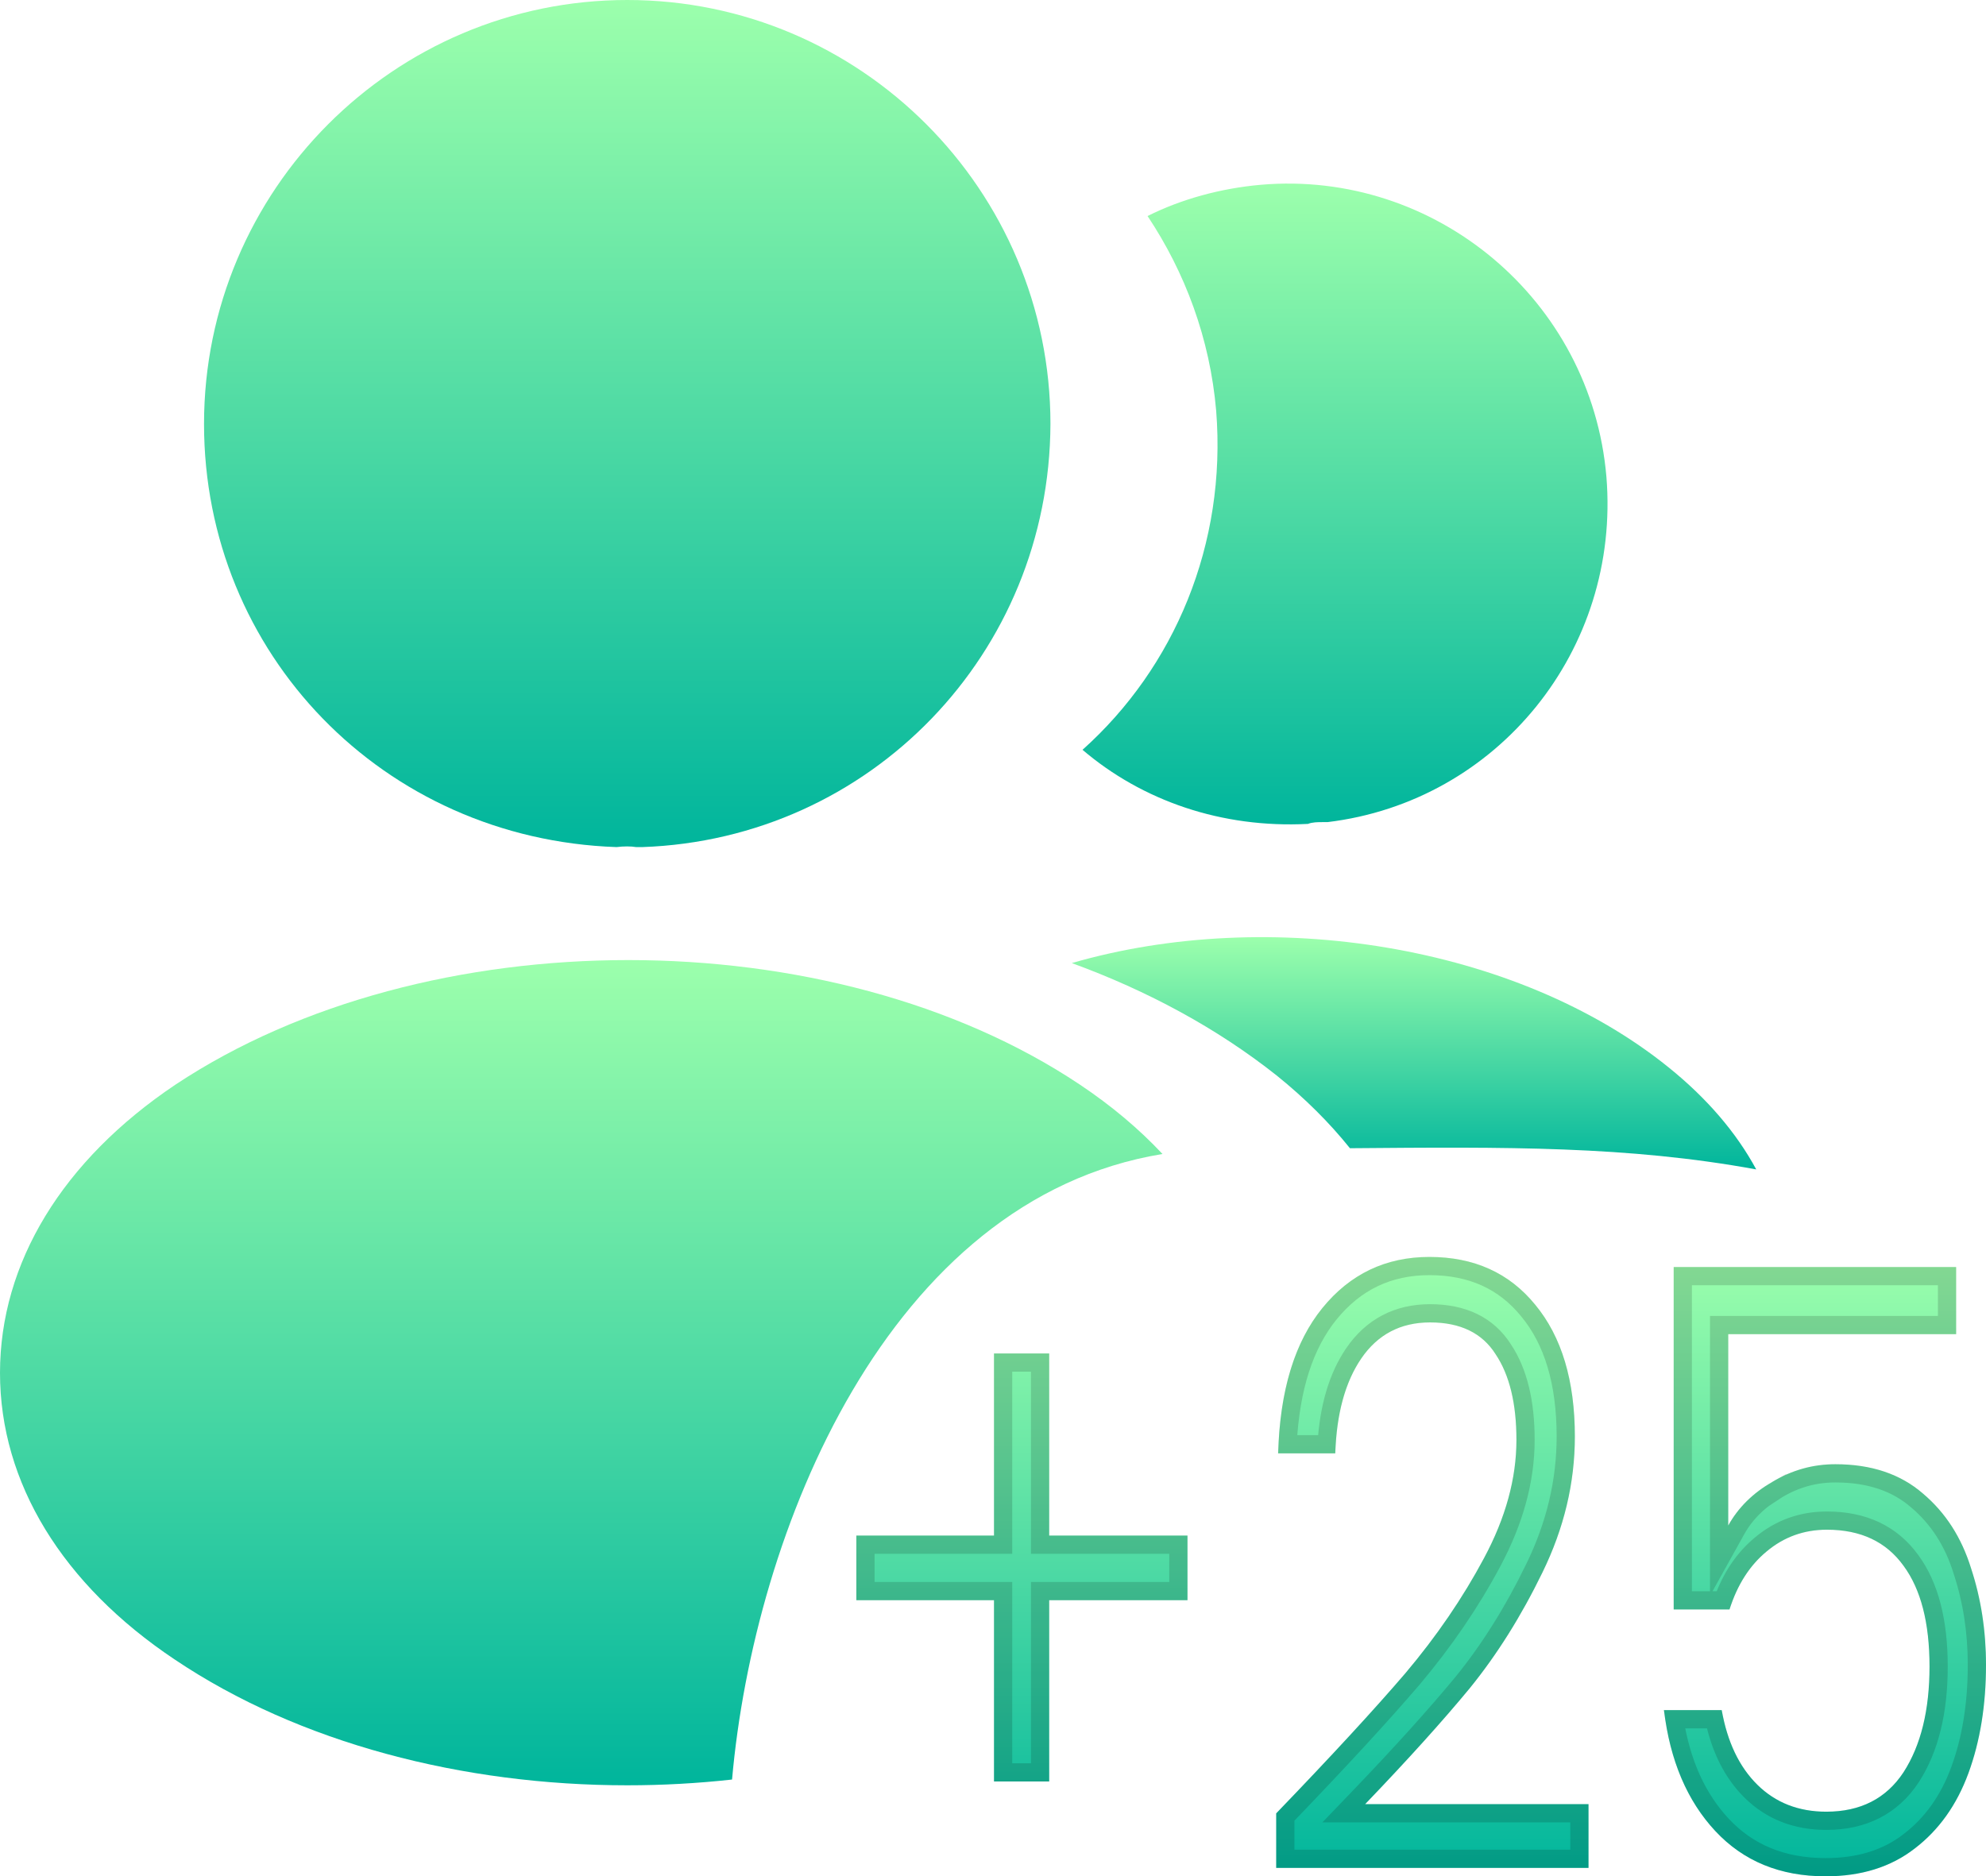
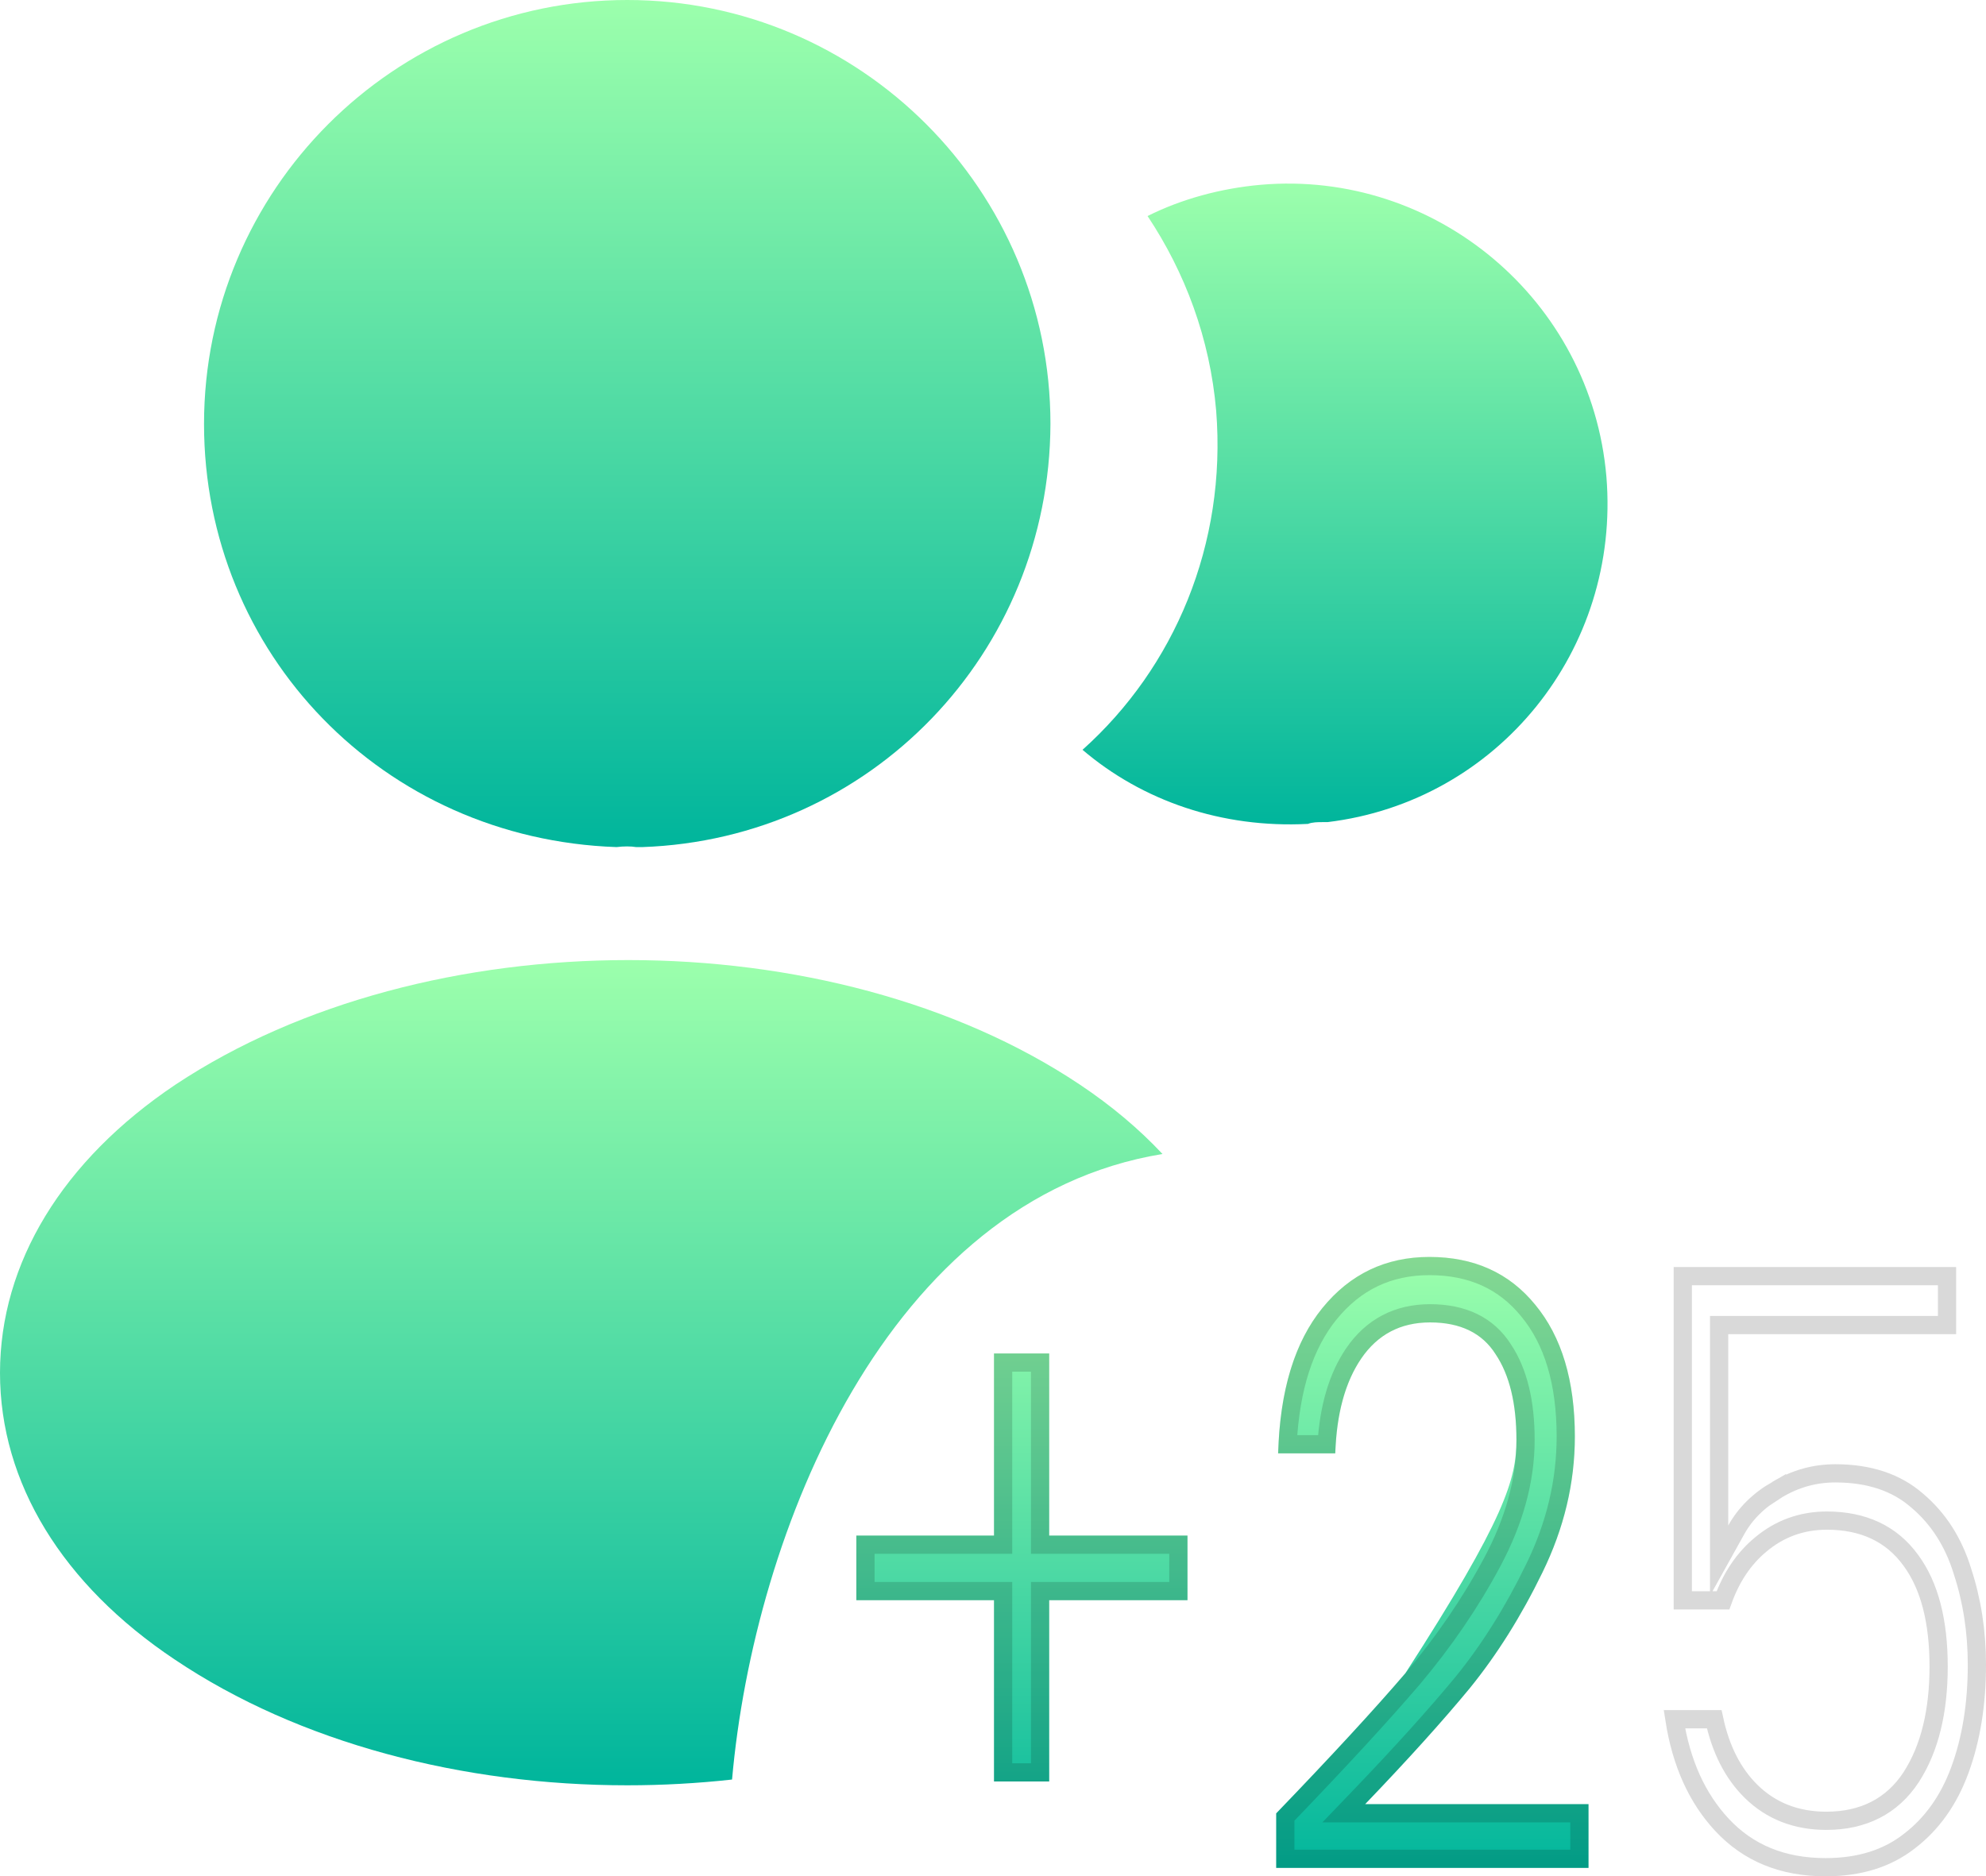
<svg xmlns="http://www.w3.org/2000/svg" width="109" height="103" viewBox="0 0 109 103" fill="none">
  <path d="M34.426 0C21.614 0 11.198 10.437 11.198 23.275C11.198 35.868 21.027 46.06 33.839 46.501C34.23 46.452 34.621 46.452 34.915 46.501H35.159H35.257C47.775 46.06 57.604 35.868 57.653 23.275C57.653 10.437 47.237 0 34.426 0Z" fill="url(#paint0_linear_7071_3404)" />
  <path d="M88.166 26.167C88.949 35.673 82.201 44.003 72.861 45.13C72.812 45.13 72.812 45.13 72.763 45.13H72.616C72.323 45.13 72.029 45.13 71.785 45.228C67.041 45.473 62.689 43.954 59.413 41.161C64.45 36.653 67.335 29.891 66.748 22.541C66.406 18.572 65.037 14.946 62.983 11.859C64.841 10.928 66.993 10.34 69.193 10.144C78.778 9.311 87.335 16.465 88.166 26.167Z" fill="url(#paint1_linear_7071_3404)" />
  <path d="M65.174 87.843H57.584V97.794H54.555V87.843H47V84.295H54.555V74.298H57.584V84.295H65.174V87.843Z" fill="url(#paint2_linear_7071_3404)" />
-   <path d="M70.043 99.545C73.06 96.412 75.424 93.847 77.134 91.851C78.845 89.824 80.282 87.72 81.446 85.539C82.634 83.328 83.228 81.163 83.228 79.043C83.228 77.047 82.848 75.481 82.088 74.344C81.351 73.177 80.152 72.594 78.489 72.594C76.873 72.594 75.614 73.254 74.711 74.575C73.832 75.865 73.357 77.6 73.286 79.781H70.15C70.245 76.341 71.053 73.684 72.573 71.81C74.094 69.937 76.053 69 78.453 69C80.9 69 82.836 69.875 84.262 71.626C85.711 73.377 86.435 75.788 86.435 78.859C86.435 81.408 85.841 83.896 84.654 86.323C83.49 88.718 82.159 90.837 80.662 92.68C79.166 94.492 77.253 96.612 74.925 99.038H87.184V102.539H70.043V99.545Z" fill="url(#paint3_linear_7071_3404)" />
-   <path d="M107.361 73.239H94.853V83.743C95.399 82.76 96.207 81.961 97.276 81.347C98.345 80.702 99.497 80.379 100.732 80.379C102.704 80.379 104.308 80.917 105.543 81.992C106.779 83.036 107.658 84.403 108.18 86.092C108.727 87.751 109 89.517 109 91.39C109 93.602 108.679 95.583 108.038 97.333C107.396 99.084 106.41 100.466 105.08 101.48C103.773 102.493 102.146 103 100.198 103C97.703 103 95.684 102.171 94.14 100.512C92.596 98.854 91.657 96.642 91.325 93.878H94.496C94.805 95.629 95.458 96.996 96.456 97.978C97.454 98.961 98.713 99.453 100.234 99.453C102.11 99.453 103.524 98.731 104.474 97.287C105.425 95.813 105.9 93.878 105.9 91.482C105.9 89.087 105.425 87.244 104.474 85.954C103.524 84.633 102.122 83.973 100.269 83.973C99.01 83.973 97.905 84.372 96.955 85.171C96.028 85.939 95.351 86.998 94.924 88.35H91.859V69.553H107.361V73.239Z" fill="url(#paint4_linear_7071_3404)" />
+   <path d="M70.043 99.545C73.06 96.412 75.424 93.847 77.134 91.851C82.634 83.328 83.228 81.163 83.228 79.043C83.228 77.047 82.848 75.481 82.088 74.344C81.351 73.177 80.152 72.594 78.489 72.594C76.873 72.594 75.614 73.254 74.711 74.575C73.832 75.865 73.357 77.6 73.286 79.781H70.15C70.245 76.341 71.053 73.684 72.573 71.81C74.094 69.937 76.053 69 78.453 69C80.9 69 82.836 69.875 84.262 71.626C85.711 73.377 86.435 75.788 86.435 78.859C86.435 81.408 85.841 83.896 84.654 86.323C83.49 88.718 82.159 90.837 80.662 92.68C79.166 94.492 77.253 96.612 74.925 99.038H87.184V102.539H70.043V99.545Z" fill="url(#paint3_linear_7071_3404)" />
  <path d="M57.584 84.795H64.674V87.343H57.584H57.084V87.843V97.294H55.055V87.843V87.343H54.555H47.5V84.795H54.555H55.055V84.295V74.798H57.084V84.295V84.795H57.584ZM72.809 79.281H70.669C70.826 76.16 71.608 73.793 72.961 72.125C74.387 70.368 76.205 69.5 78.453 69.5C80.764 69.5 82.552 70.318 83.874 71.942L83.876 71.945C85.229 73.579 85.935 75.863 85.935 78.859C85.935 81.328 85.361 83.74 84.205 86.103L84.204 86.104C83.055 88.469 81.745 90.554 80.276 92.363C78.79 94.162 76.886 96.272 74.564 98.692L73.752 99.538H74.925H86.684V102.039H70.543V99.746C73.496 96.676 75.821 94.152 77.514 92.176L77.517 92.173C79.248 90.121 80.706 87.989 81.888 85.775C83.107 83.504 83.728 81.259 83.728 79.043C83.728 76.994 83.34 75.32 82.507 74.072C81.659 72.732 80.28 72.094 78.489 72.094C76.71 72.094 75.296 72.834 74.298 74.292L74.298 74.293C73.418 75.585 72.933 77.259 72.809 79.281ZM94.565 87.85H92.359V70.053H106.861V72.739H94.853H94.353V73.239V83.743V85.671L95.29 83.986C95.788 83.09 96.527 82.354 97.525 81.78L97.525 81.781L97.534 81.775C98.526 81.177 99.589 80.879 100.732 80.879C102.609 80.879 104.088 81.389 105.215 82.369L105.215 82.369L105.221 82.374C106.376 83.351 107.206 84.633 107.703 86.24L107.703 86.24L107.705 86.249C108.234 87.853 108.5 89.566 108.5 91.39C108.5 93.554 108.186 95.475 107.568 97.161C106.956 98.833 106.023 100.133 104.777 101.082L104.774 101.085C103.57 102.019 102.056 102.5 100.198 102.5C97.827 102.5 95.945 101.718 94.506 100.171C93.152 98.717 92.274 96.796 91.898 94.378H94.084C94.434 96.013 95.099 97.344 96.105 98.335C97.205 99.418 98.594 99.953 100.234 99.953C102.261 99.953 103.84 99.16 104.892 97.562L104.894 97.558C105.913 95.979 106.4 93.94 106.4 91.482C106.4 89.032 105.915 87.069 104.879 85.66C103.82 84.19 102.256 83.473 100.269 83.473C98.895 83.473 97.676 83.912 96.635 84.787C95.707 85.556 95.02 86.585 94.565 87.85Z" stroke="black" stroke-opacity="0.15" />
-   <path fill-rule="evenodd" clip-rule="evenodd" d="M74.09 63.032C82.668 62.959 89.339 62.904 96.389 64.195C95.303 62.181 93.685 60.29 91.589 58.601C83.227 51.839 69.633 49.732 58.826 52.868C62.983 54.387 66.797 56.445 70.073 59.042C71.624 60.293 72.966 61.629 74.09 63.032Z" fill="url(#paint5_linear_7071_3404)" />
  <path fill-rule="evenodd" clip-rule="evenodd" d="M9.633 59.539C23.374 50.425 45.624 50.425 59.267 59.539C61.004 60.7 62.52 61.977 63.803 63.349C48.713 65.817 41.379 84.097 40.178 97.688C38.275 97.898 36.35 98.004 34.426 98.004C25.428 98.004 16.43 95.701 9.584 91.095C3.423 86.979 0 81.393 0 75.366C0 69.339 3.423 63.704 9.633 59.539Z" fill="url(#paint6_linear_7071_3404)" />
  <defs>
    <linearGradient id="paint0_linear_7071_3404" x1="34.426" y1="46.501" x2="34.426" y2="0" gradientUnits="userSpaceOnUse">
      <stop stop-color="#00B59C" />
      <stop offset="1" stop-color="#9CFFAC" />
    </linearGradient>
    <linearGradient id="paint1_linear_7071_3404" x1="73.82" y1="45.254" x2="73.82" y2="10.078" gradientUnits="userSpaceOnUse">
      <stop stop-color="#00B59C" />
      <stop offset="1" stop-color="#9CFFAC" />
    </linearGradient>
    <linearGradient id="paint2_linear_7071_3404" x1="78" y1="103" x2="78" y2="69" gradientUnits="userSpaceOnUse">
      <stop stop-color="#00B59C" />
      <stop offset="1" stop-color="#9CFFAC" />
    </linearGradient>
    <linearGradient id="paint3_linear_7071_3404" x1="78" y1="103" x2="78" y2="69" gradientUnits="userSpaceOnUse">
      <stop stop-color="#00B59C" />
      <stop offset="1" stop-color="#9CFFAC" />
    </linearGradient>
    <linearGradient id="paint4_linear_7071_3404" x1="78" y1="103" x2="78" y2="69" gradientUnits="userSpaceOnUse">
      <stop stop-color="#00B59C" />
      <stop offset="1" stop-color="#9CFFAC" />
    </linearGradient>
    <linearGradient id="paint5_linear_7071_3404" x1="77.608" y1="64.195" x2="77.608" y2="51.445" gradientUnits="userSpaceOnUse">
      <stop stop-color="#00B59C" />
      <stop offset="1" stop-color="#9CFFAC" />
    </linearGradient>
    <linearGradient id="paint6_linear_7071_3404" x1="31.901" y1="98.004" x2="31.901" y2="52.703" gradientUnits="userSpaceOnUse">
      <stop stop-color="#00B59C" />
      <stop offset="1" stop-color="#9CFFAC" />
    </linearGradient>
  </defs>
</svg>